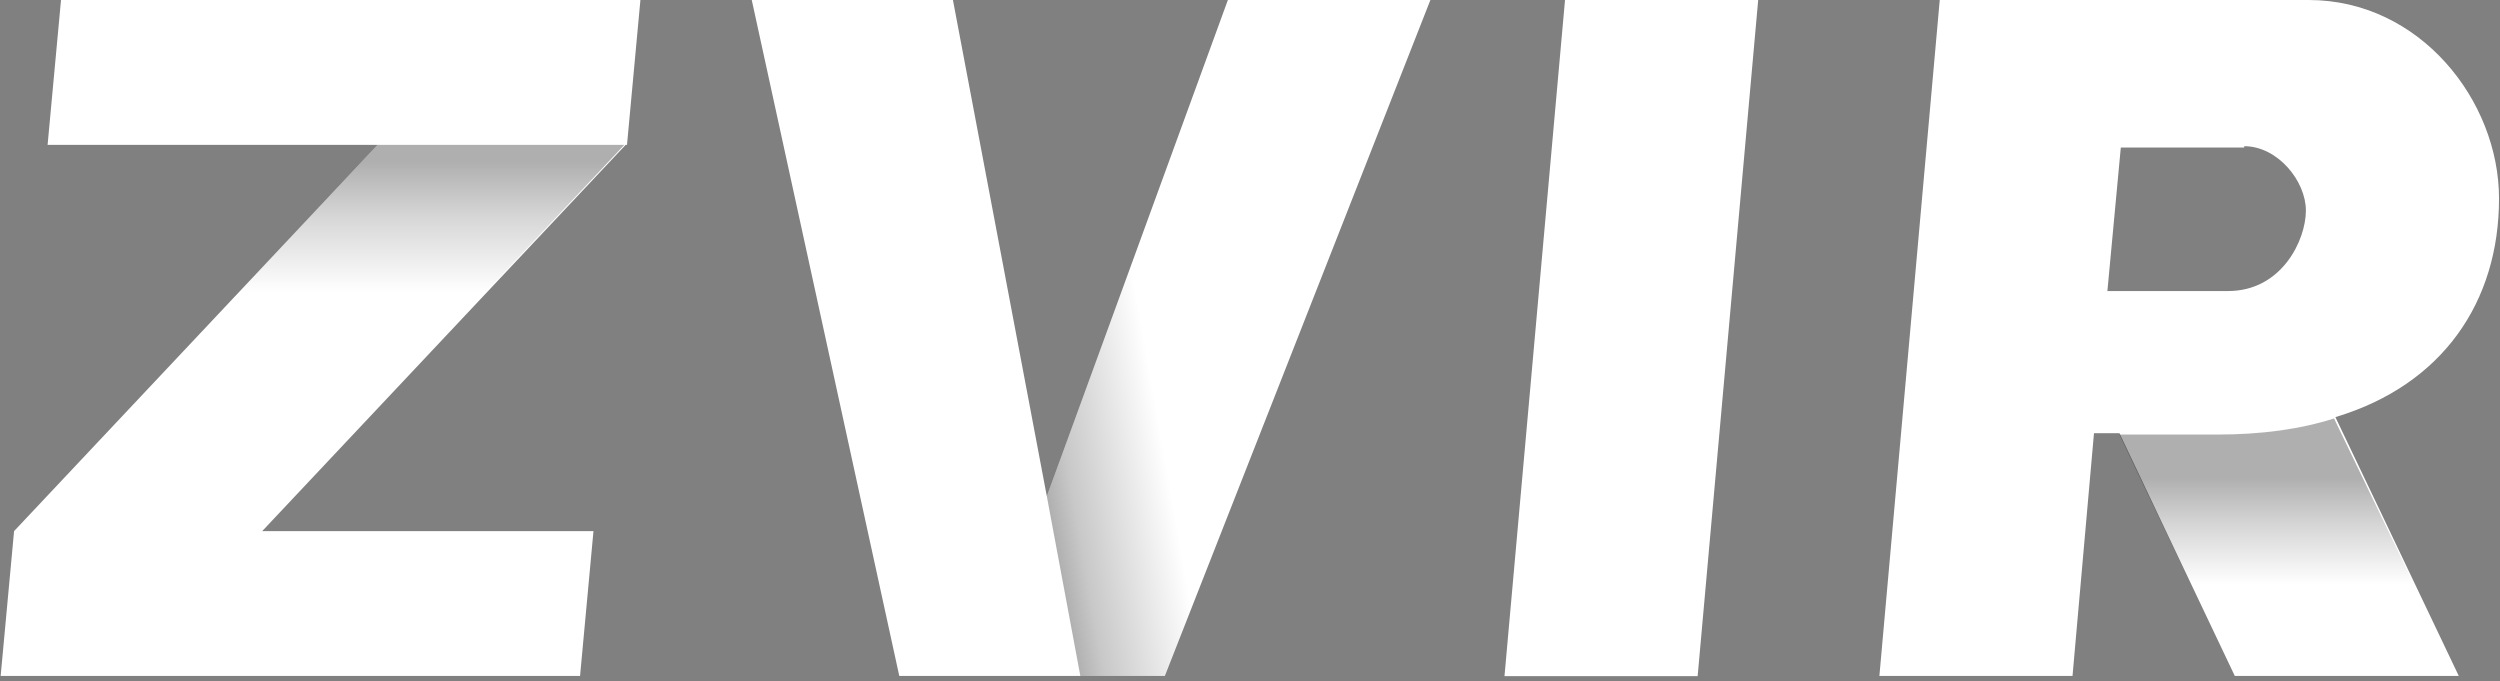
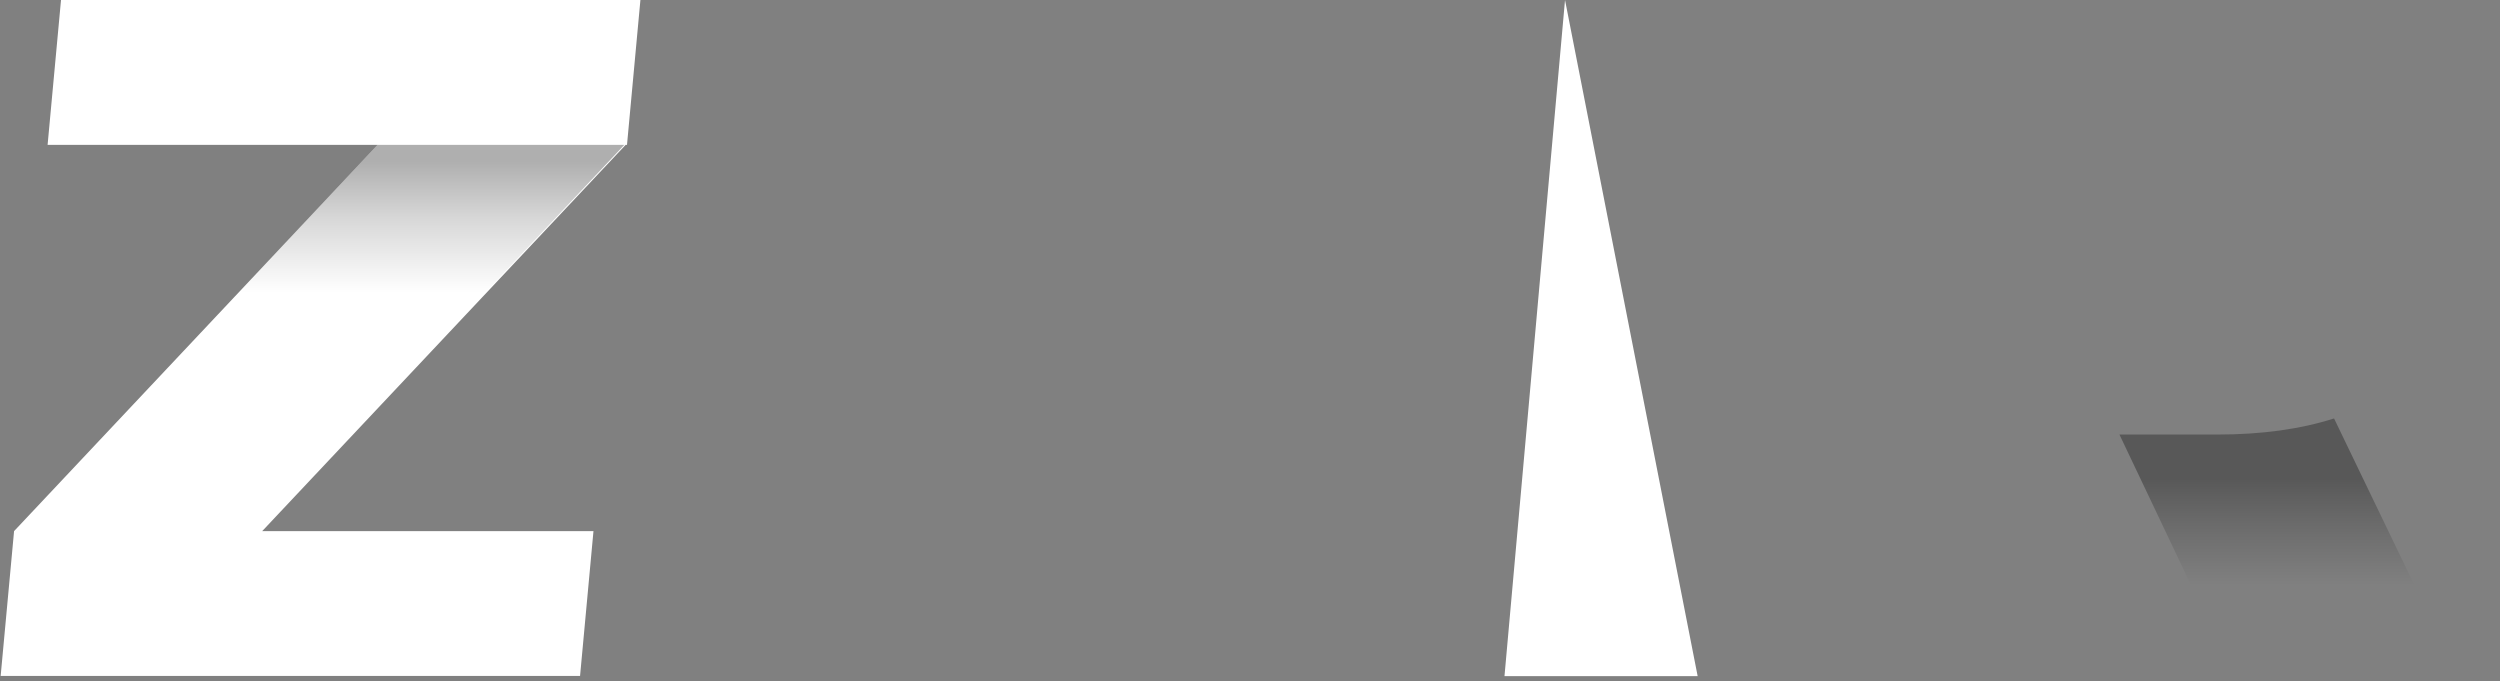
<svg xmlns="http://www.w3.org/2000/svg" width="466" height="127" viewBox="0 0 466 127" fill="none">
  <rect x="0" y="0" width="466" height="127" fill="#808080" stroke="none" />
  <path d="M11.373 0H119.373L116.873 27H116.623L48.873 99H110.623L108.123 126H0.123L2.623 99L70.373 27H8.873L11.373 0Z" fill="#fff" />
  <path opacity="0.39" d="M48.623 99H2.623L70.373 27H116.373L48.623 99Z" fill="url(#paint0_linear_625_242)" />
-   <path d="M228.877 0H266.627L217.127 126H201.377H182.877H167.627L140.127 0H177.627L195.127 92.5L228.877 0Z" fill="#fff" />
-   <path opacity="0.39" d="M266.627 0L217.127 126H201.377L195.127 92.5L228.877 0H266.627Z" fill="url(#paint1_linear_625_242)" />
-   <path d="M291.72 0H327.727L316.443 126.035H280.436L291.72 0Z" fill="#fff" />
-   <path d="M465.818 37C465.818 18.75 451.068 0 430.318 0H397.568H386.568H361.568L350.318 126H386.318L390.318 80.75H395.068L416.568 126H458.318L435.318 77.75C455.318 71.75 465.818 56.25 465.818 37ZM418.318 27.25C424.568 27.25 429.818 33.75 429.818 39.25C429.818 44.75 425.318 54.25 415.318 54.25H392.818L395.318 27.5H418.318V27.25Z" fill="#fff" />
+   <path d="M291.72 0L316.443 126.035H280.436L291.72 0Z" fill="#fff" />
  <path opacity="0.39" d="M458.318 126.25H416.568L395.068 81H413.318C421.568 81 428.818 80 435.068 78L458.318 126.25Z" fill="url(#paint2_linear_625_242)" />
  <defs>
    <linearGradient id="paint0_linear_625_242" x1="59.498" y1="99" x2="59.498" y2="27" gradientUnits="userSpaceOnUse">
      <stop offset="0.617" stop-opacity="0" />
      <stop offset="0.812" stop-opacity="0.405" />
      <stop offset="0.955" stop-opacity="0.8" />
    </linearGradient>
    <linearGradient id="paint1_linear_625_242" x1="190.923" y1="68.656" x2="276.085" y2="53.64" gradientUnits="userSpaceOnUse">
      <stop stop-opacity="0.8" />
      <stop offset="0.055" stop-opacity="0.554" />
      <stop offset="0.266" stop-opacity="0" />
    </linearGradient>
    <linearGradient id="paint2_linear_625_242" x1="426.693" y1="78" x2="426.693" y2="126.25" gradientUnits="userSpaceOnUse">
      <stop offset="0.231" stop-opacity="0.8" />
      <stop offset="0.406" stop-opacity="0.423" />
      <stop offset="0.641" stop-opacity="0" />
    </linearGradient>
  </defs>
</svg>